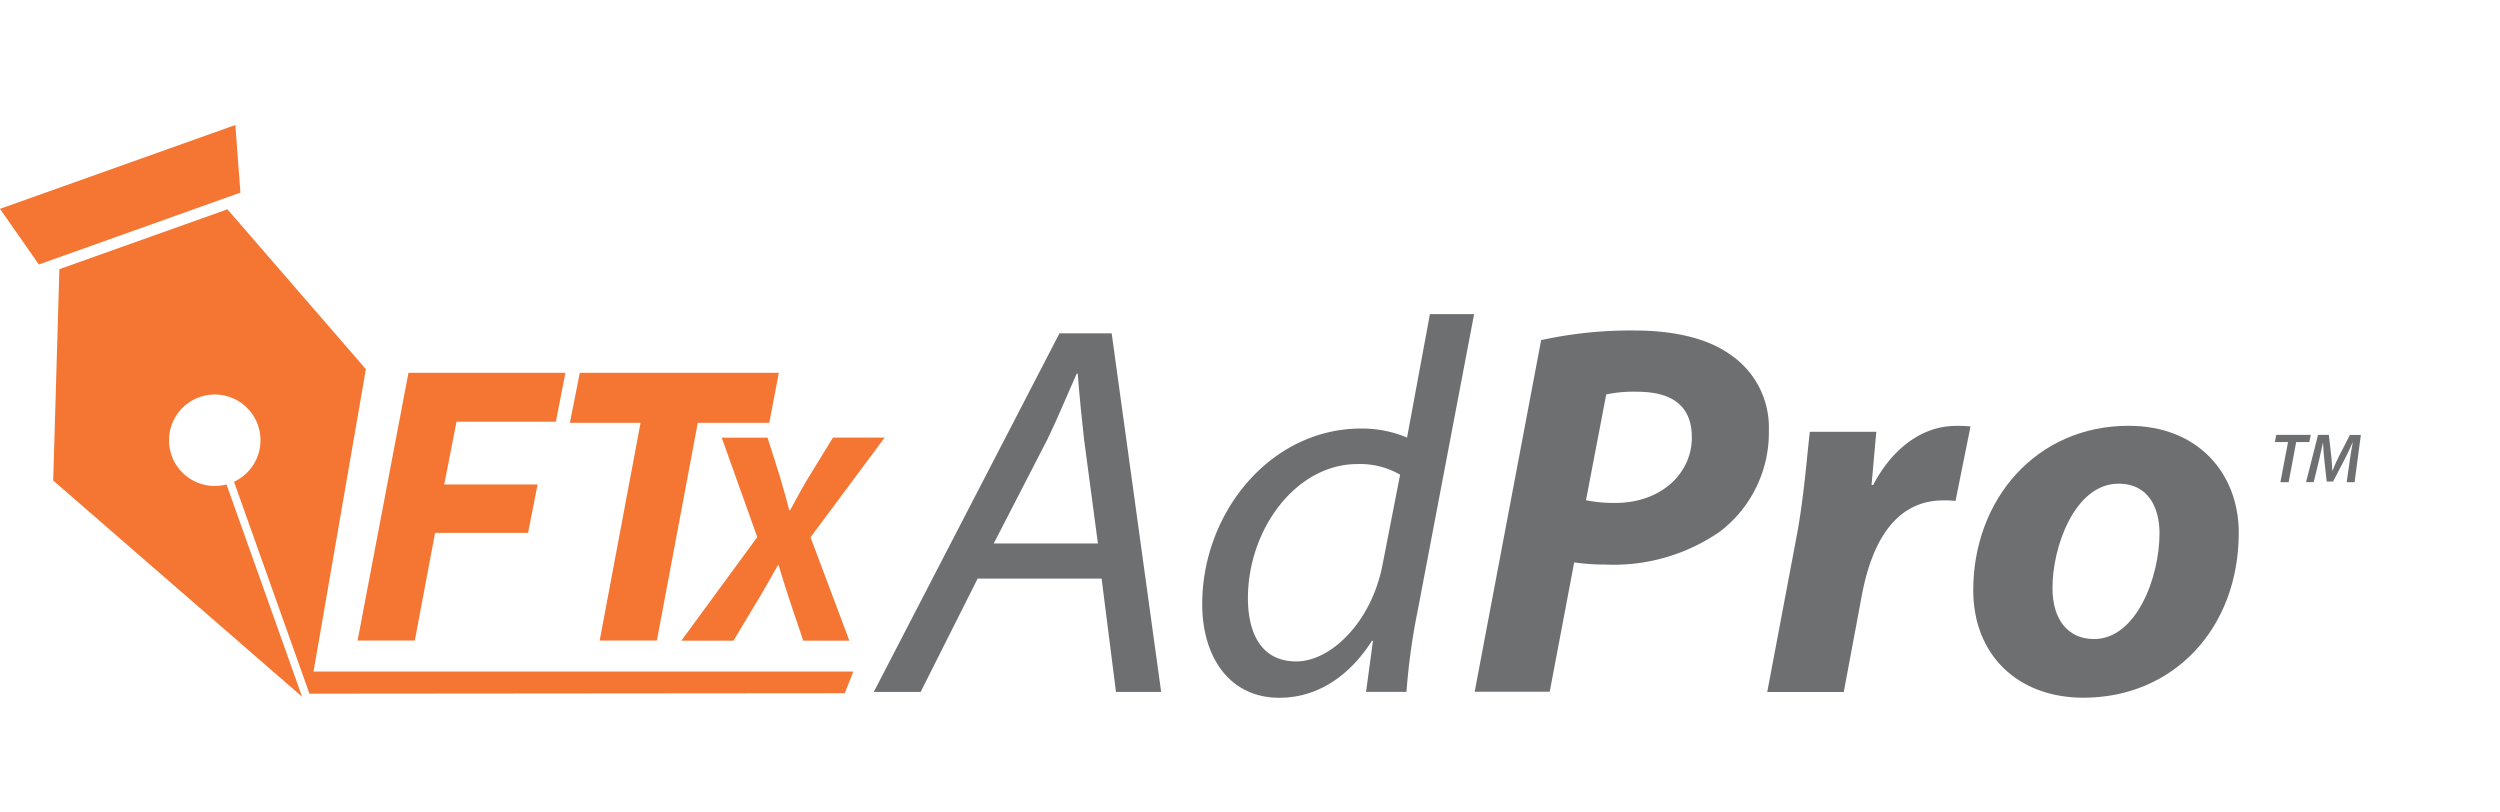
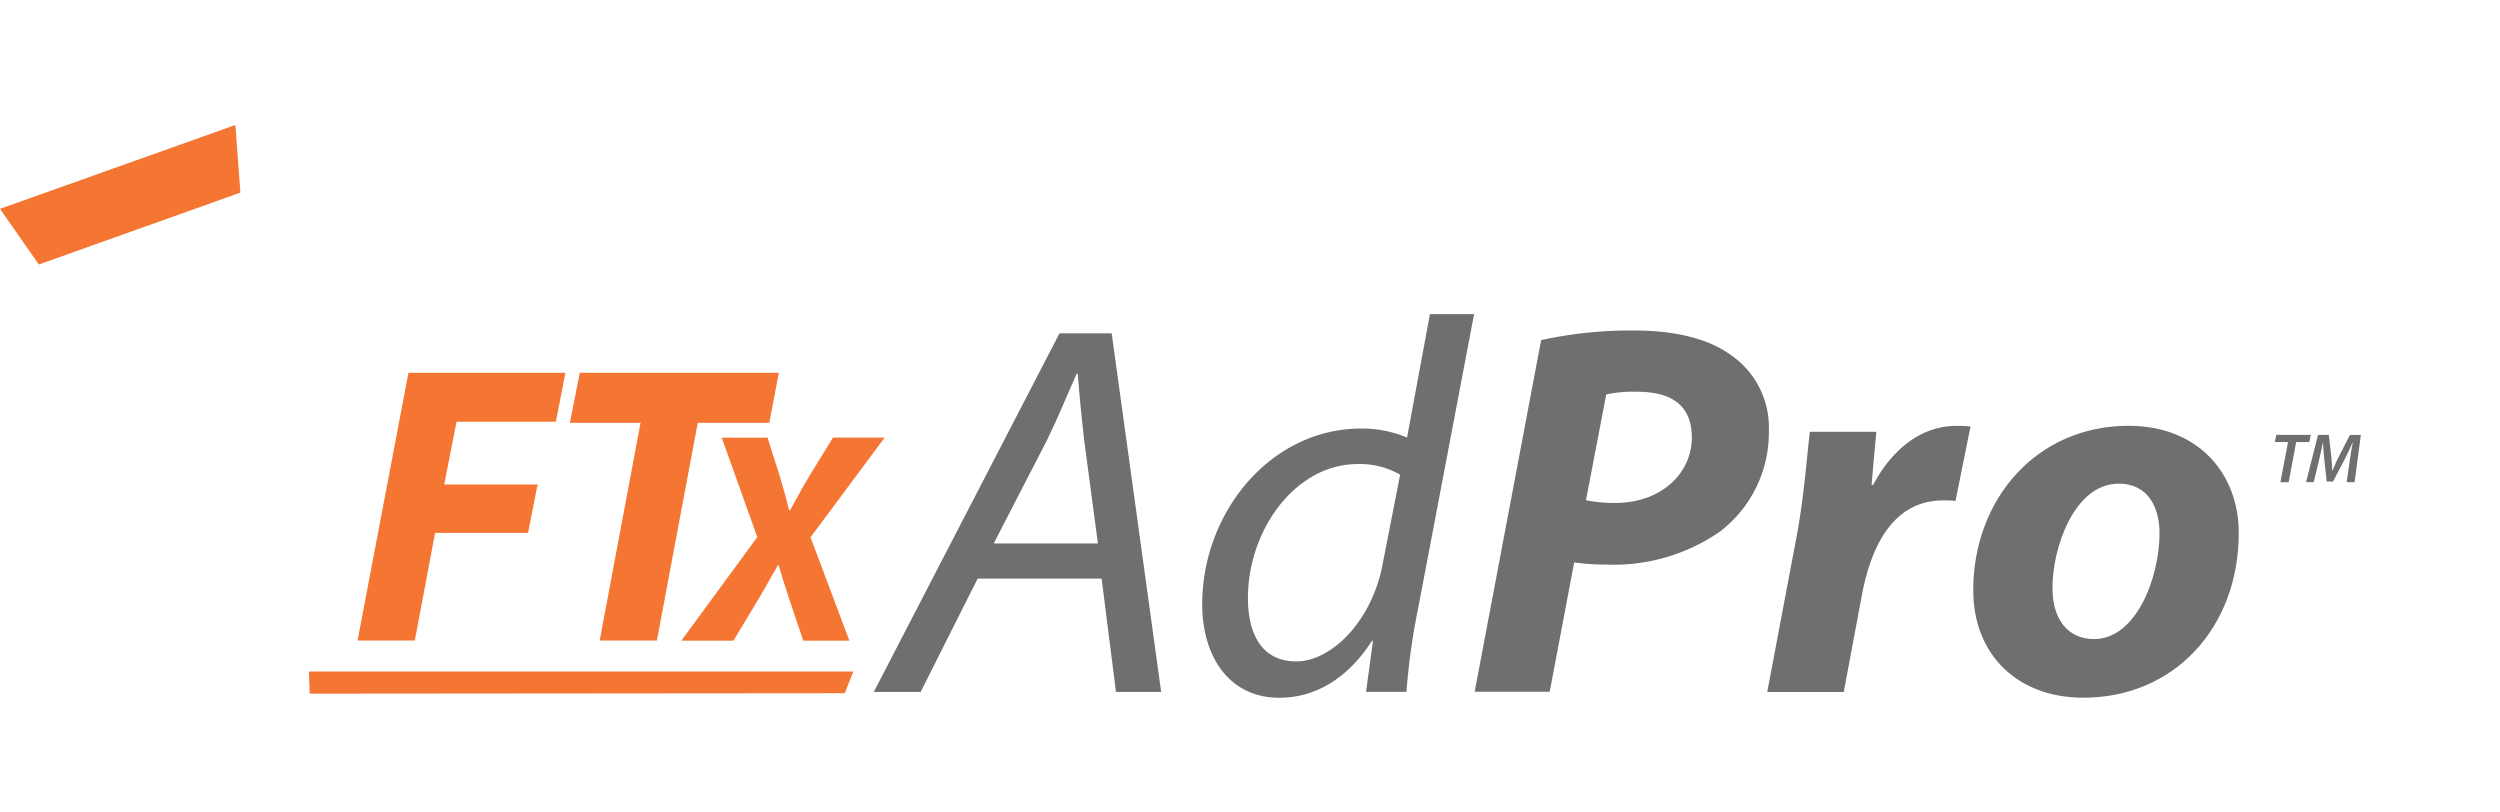
<svg xmlns="http://www.w3.org/2000/svg" width="200" height="65" viewBox="0 0 200 65">
  <defs>
    <clipPath id="clip-FTx-Ad-pro">
      <rect width="200" height="65" />
    </clipPath>
  </defs>
  <g id="FTx-Ad-pro" clip-path="url(#clip-FTx-Ad-pro)">
    <g id="Group_8" data-name="Group 8" transform="translate(-834 -500)">
      <g id="Group_7" data-name="Group 7" transform="translate(834 510)">
        <g id="Group_5" data-name="Group 5">
          <g id="Group_1" data-name="Group 1" transform="translate(69.903 15.125)">
            <path id="Path_1" data-name="Path 1" d="M101.9,41.931,97.339,51H93.59L108.446,22.31h4.175L116.58,51h-3.615l-1.15-9.067H101.9Zm9.62-2.808-1.105-8.3c-.172-1.494-.381-3.578-.508-5.281h-.082c-.769,1.7-1.486,3.488-2.338,5.236l-4.3,8.343h8.343Z" transform="translate(-93.59 -20.771)" fill="#6e6f71" />
            <path id="Path_2" data-name="Path 2" d="M150.52,20.25l-4.511,23.714a51.736,51.736,0,0,0-.9,6.513h-3.234l.553-4.086h-.082c-1.875,2.935-4.466,4.556-7.409,4.556-4,0-6.169-3.279-6.169-7.491,0-7.32,5.452-14.049,12.727-14.049a9.3,9.3,0,0,1,3.66.724l1.83-9.874h3.533ZM144.6,33.1a6.4,6.4,0,0,0-3.406-.851c-4.937,0-8.769,5.236-8.769,10.726,0,2.472.851,5.064,3.876,5.064,2.726,0,6.005-3.107,6.894-7.745Z" transform="translate(-102.494 -20.25)" fill="#6e6f71" />
            <path id="Path_3" data-name="Path 3" d="M163.268,22.779a33.4,33.4,0,0,1,7.491-.769c2.554,0,5.535.426,7.618,1.912a7.032,7.032,0,0,1,3.107,6.087,9.959,9.959,0,0,1-3.914,8.089,14.925,14.925,0,0,1-9.15,2.637,17.979,17.979,0,0,1-2.51-.172l-1.957,10.345H157.95l5.318-28.136Zm3.578,12.809a11.272,11.272,0,0,0,2.345.217c3.7,0,6.132-2.383,6.132-5.236s-2-3.66-4.384-3.66a10.381,10.381,0,0,0-2.465.217l-1.621,8.47Z" transform="translate(-109.879 -20.695)" fill="#6e6f71" />
            <path id="Path_4" data-name="Path 4" d="M189.287,53.509l2.338-12.384c.6-3.152.851-6.64,1.068-8.425h5.318c-.127,1.4-.254,2.808-.381,4.257h.127c1.449-2.764,3.787-4.728,6.64-4.728a9.871,9.871,0,0,1,1.15.045l-1.2,5.96a6.884,6.884,0,0,0-.978-.045c-3.914,0-5.744,3.488-6.513,7.581l-1.449,7.745H189.28Z" transform="translate(-117.809 -23.282)" fill="#6e6f71" />
            <path id="Path_5" data-name="Path 5" d="M232.592,40.772c0,7.618-5.191,13.2-12.429,13.2-5.281,0-8.813-3.451-8.813-8.6,0-7.238,5.027-13.153,12.428-13.153,5.579,0,8.814,3.832,8.814,8.56Zm-14.9,4.466c0,2.427,1.2,4.041,3.324,4.041,3.361,0,5.236-4.892,5.236-8.47,0-1.912-.807-3.959-3.279-3.959-3.533,0-5.318,5.154-5.281,8.388Z" transform="translate(-123.394 -23.28)" fill="#6e6f71" />
          </g>
          <g id="Group_4" data-name="Group 4">
            <g id="Group_2" data-name="Group 2">
              <path id="Path_6" data-name="Path 6" d="M18.829,0,0,6.707l3.107,4.452L19.233,5.408Z" fill="#f47632" />
-               <path id="Path_7" data-name="Path 7" d="M25.613,48.033l-6.05-16.992a3.659,3.659,0,1,1,.6-.217l6.05,16.992,4.5-26L19.637,9.03,6.193,13.818,5.7,30.728,25.62,48.033Z" transform="translate(-1.443 -2.285)" fill="#f47632" />
            </g>
            <g id="Group_3" data-name="Group 3" transform="translate(28.606 19.823)">
              <path id="Path_8" data-name="Path 8" d="M46.217,30.454h7.947l.762-3.914H42.371L38.3,47.961h4.579L44.5,39.349h7.439l.762-3.876H45.231Z" transform="translate(-38.3 -26.54)" fill="#f47632" />
              <path id="Path_9" data-name="Path 9" d="M77.756,26.54H61.832l-.792,4h5.654L63.423,47.961H68l3.271-17.418h5.721Z" transform="translate(-44.055 -26.54)" fill="#f47632" />
              <path id="Path_10" data-name="Path 10" d="M89.255,33.48H85.11l-1.882,3.062c-.53.866-.941,1.636-1.546,2.749h-.075c-.239-.964-.456-1.688-.747-2.7l-.986-3.107H76.207l2.846,7.955L72.98,49.725h4.168l1.9-3.159c.7-1.158,1.135-1.979,1.666-2.891h.045c.291,1.016.553,1.785.866,2.771l1.105,3.279h3.69l-3.107-8.268,5.93-7.977Z" transform="translate(-47.077 -28.296)" fill="#f47632" />
            </g>
            <path id="Path_11" data-name="Path 11" d="M76.642,58.54H33.09l.06,1.77,42.805-.037Z" transform="translate(-8.375 -14.816)" fill="#f47632" />
          </g>
        </g>
        <g id="Group_6" data-name="Group 6" transform="translate(181.991 24.79)">
          <path id="Path_12" data-name="Path 12" d="M244.706,33.765H243.66l.112-.575h2.756l-.112.575h-1.053l-.6,3.212H244.1l.612-3.212Z" transform="translate(-243.66 -33.19)" fill="#6e6f71" />
          <path id="Path_13" data-name="Path 13" d="M250.249,36.969l.254-1.778c.06-.388.134-.919.232-1.389h-.015c-.194.441-.418.934-.627,1.329l-.934,1.793h-.508l-.194-1.763c-.045-.418-.082-.911-.1-1.359h-.007c-.1.433-.217,1-.306,1.389l-.433,1.778H247l.956-3.779h.866l.2,1.77c.03.336.067.732.075,1.09h.022c.134-.359.314-.754.478-1.083l.911-1.77h.874l-.5,3.779h-.635Z" transform="translate(-244.505 -33.19)" fill="#6e6f71" />
        </g>
      </g>
    </g>
  </g>
</svg>